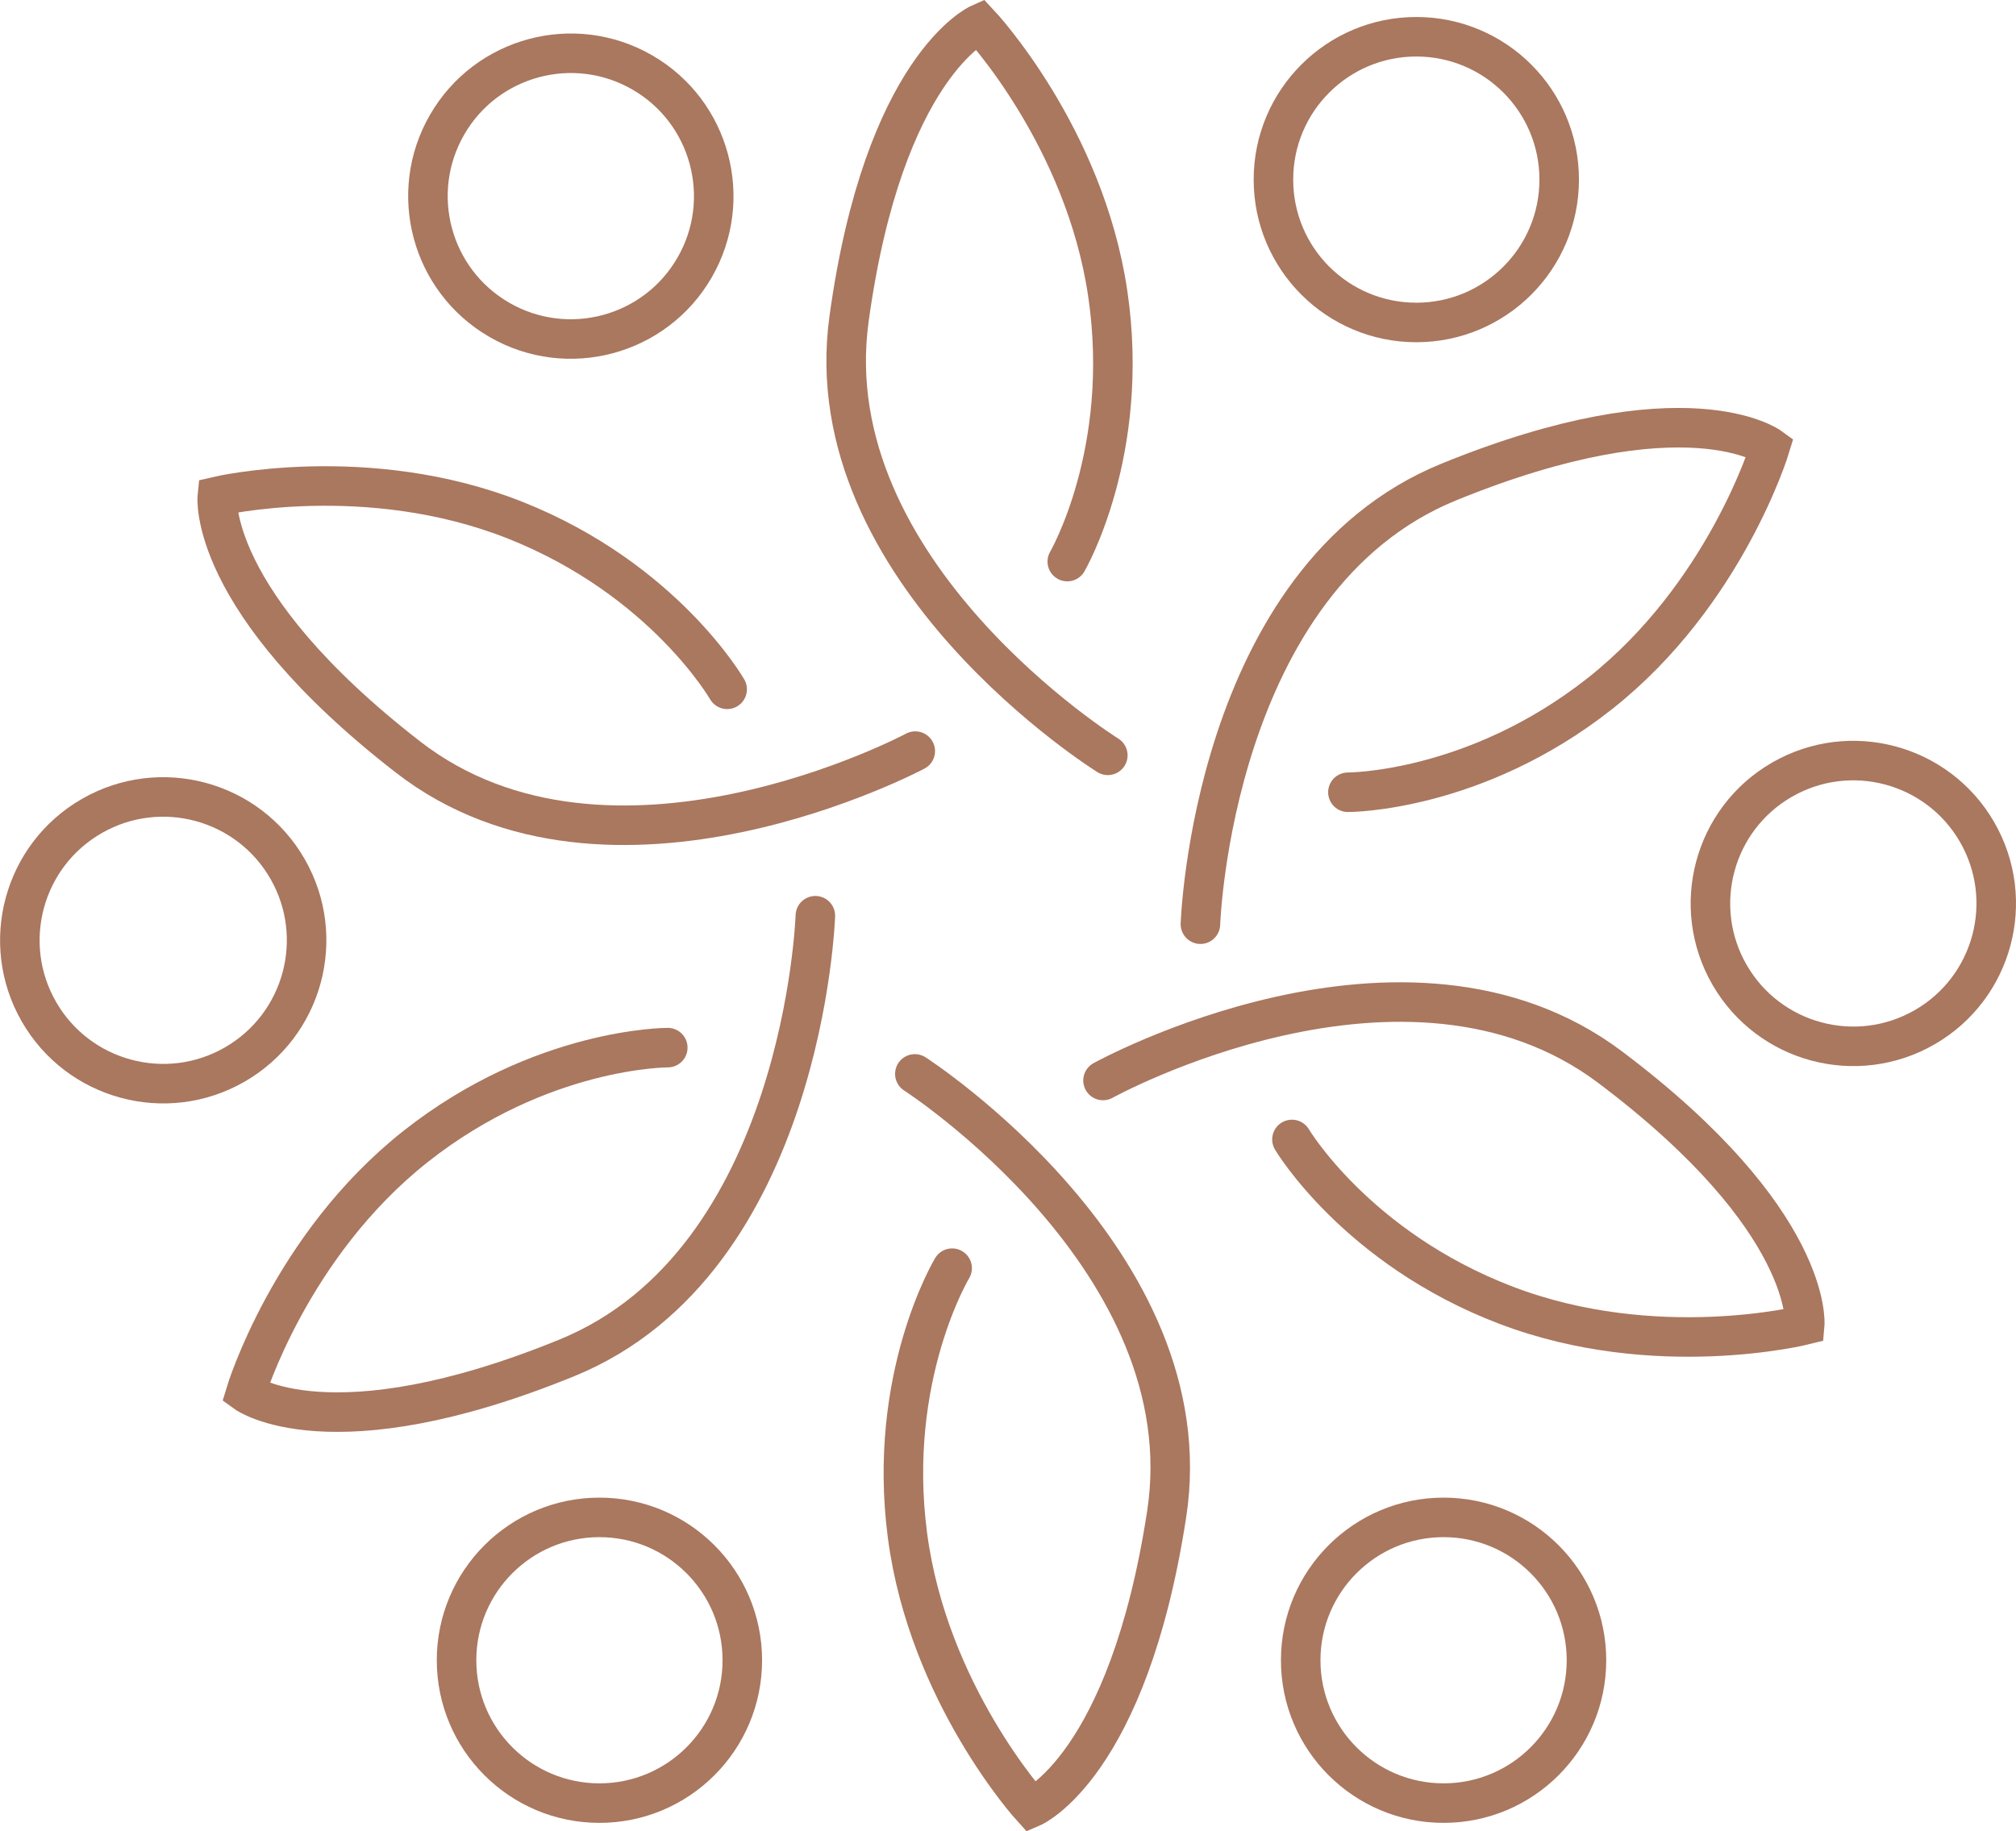
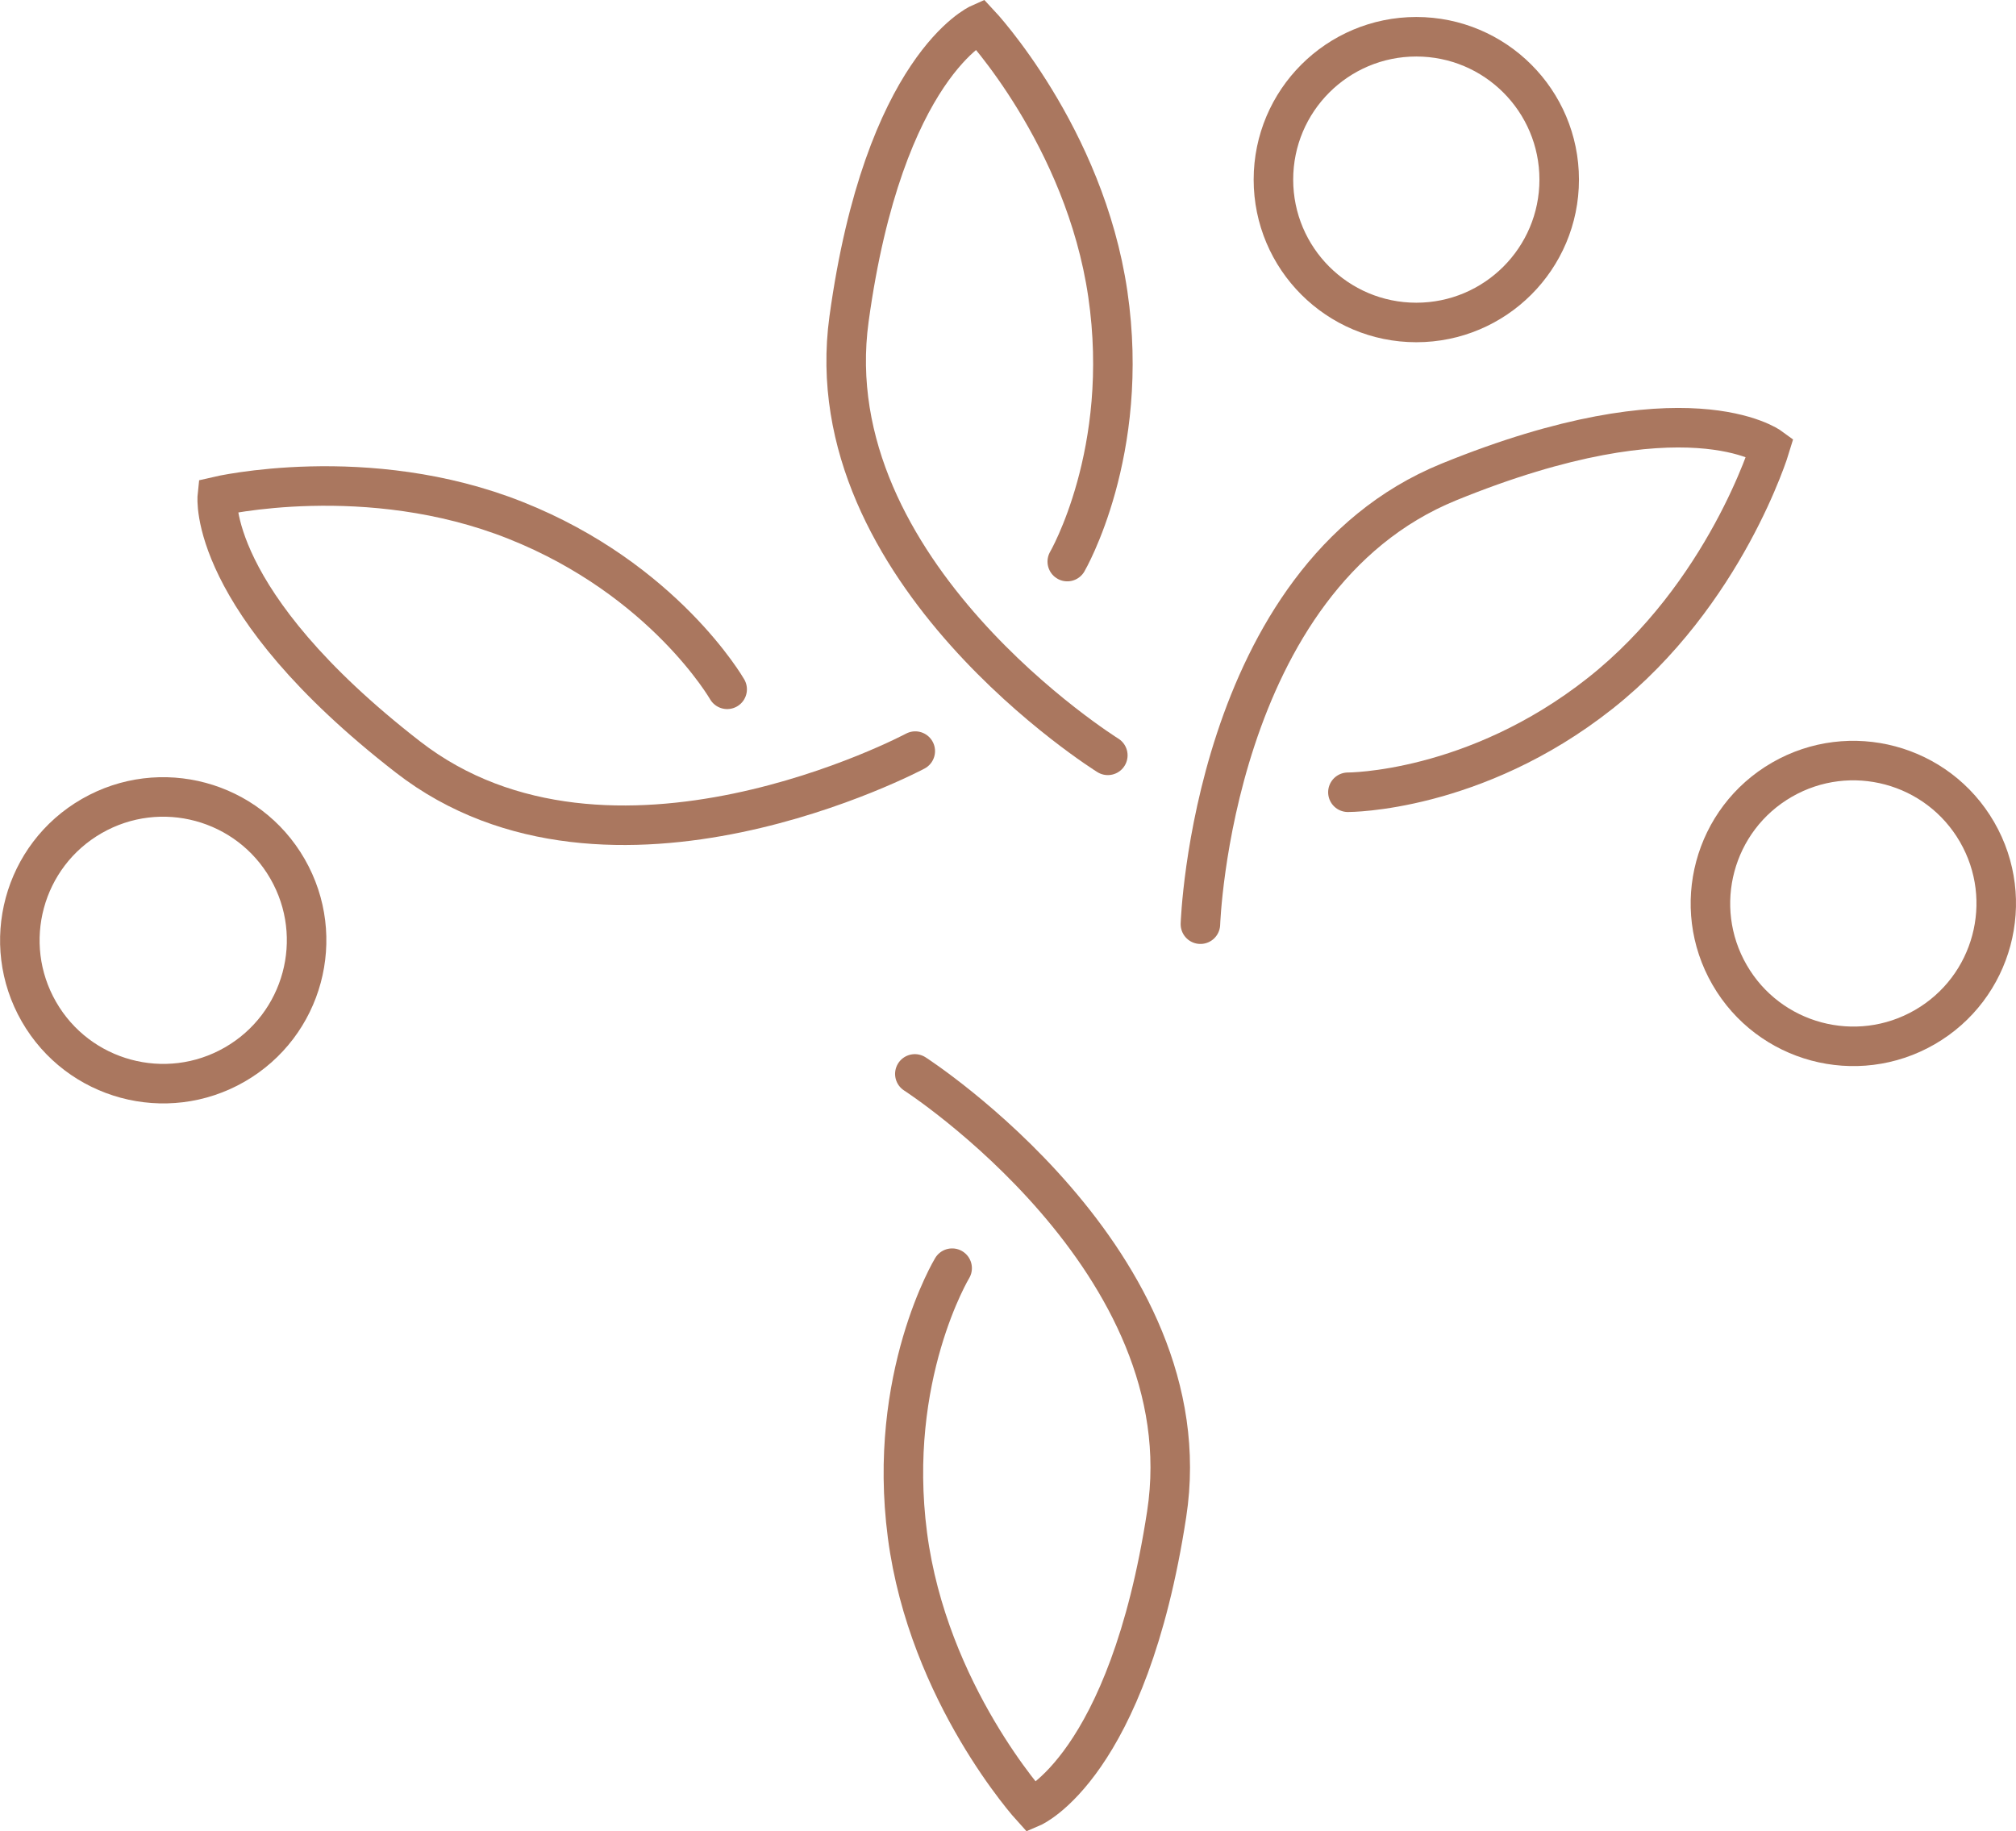
<svg xmlns="http://www.w3.org/2000/svg" id="Ebene_1" data-name="Ebene 1" viewBox="0 0 714.07 648.77">
  <defs>
    <style>.cls-1,.cls-2{fill:none;stroke:#aa775f;stroke-miterlimit:10;stroke-width:14px;}.cls-2{stroke-linecap:round;}</style>
  </defs>
  <title>1375995</title>
-   <circle class="cls-1" cx="212.32" cy="588.17" r="50.61" />
-   <path class="cls-2" d="M288.9,324.46s-4.07,122.43-88.07,156.66C117.1,515.26,87.12,493.46,87.12,493.46s15.71-52.12,60.21-87.27,89.3-35,89.3-35" transform="translate(-0.1 -0.05)" />
  <circle class="cls-2" cx="57.9" cy="333.18" r="50.78" transform="translate(-158.42 73.11) rotate(-29.89)" />
  <path class="cls-2" d="M324.29,266.14s-108.07,57.69-179.7,2.08c-71.44-55.46-67.52-92.35-67.52-92.35s53-12.41,105.65,8.53,74.94,59.85,74.94,59.85" transform="translate(-0.1 -0.05)" />
-   <circle class="cls-2" cx="202.29" cy="69.53" r="50.61" transform="translate(40.83 209.91) rotate(-60)" />
  <path class="cls-2" d="M392.49,267.64s-104-64.74-91.66-154.58c12.32-89.6,46.22-104.6,46.22-104.6s37.23,39.67,45.44,95.76S378.13,199,378.13,199" transform="translate(-0.1 -0.05)" />
  <circle class="cls-2" cx="501.66" cy="63.63" r="50.61" />
  <path class="cls-2" d="M425.29,327.46s4.07-122.44,88-156.66,113.78-12.34,113.78-12.34-15.74,52.1-60.24,87.26-89.3,35-89.3,35" transform="translate(-0.1 -0.05)" />
  <circle class="cls-2" cx="656.56" cy="320.11" r="50.61" transform="translate(-72.2 371.12) rotate(-30)" />
  <path class="cls-2" d="M324.14,380.5s103,66.37,89.19,156c-13.71,89.38-47.81,103.9-47.81,103.9s-36.65-40.25-44-96.48,15.83-94.6,15.83-94.6" transform="translate(-0.1 -0.05)" />
-   <path class="cls-2" d="M390.79,382.83s107.2-59.27,179.66-4.69c72.24,54.39,68.89,91.31,68.89,91.31s-52.8,13.23-105.8-7-75.83-58.73-75.83-58.73" transform="translate(-0.1 -0.05)" />
-   <circle class="cls-1" cx="511.32" cy="588.17" r="50.61" />
</svg>